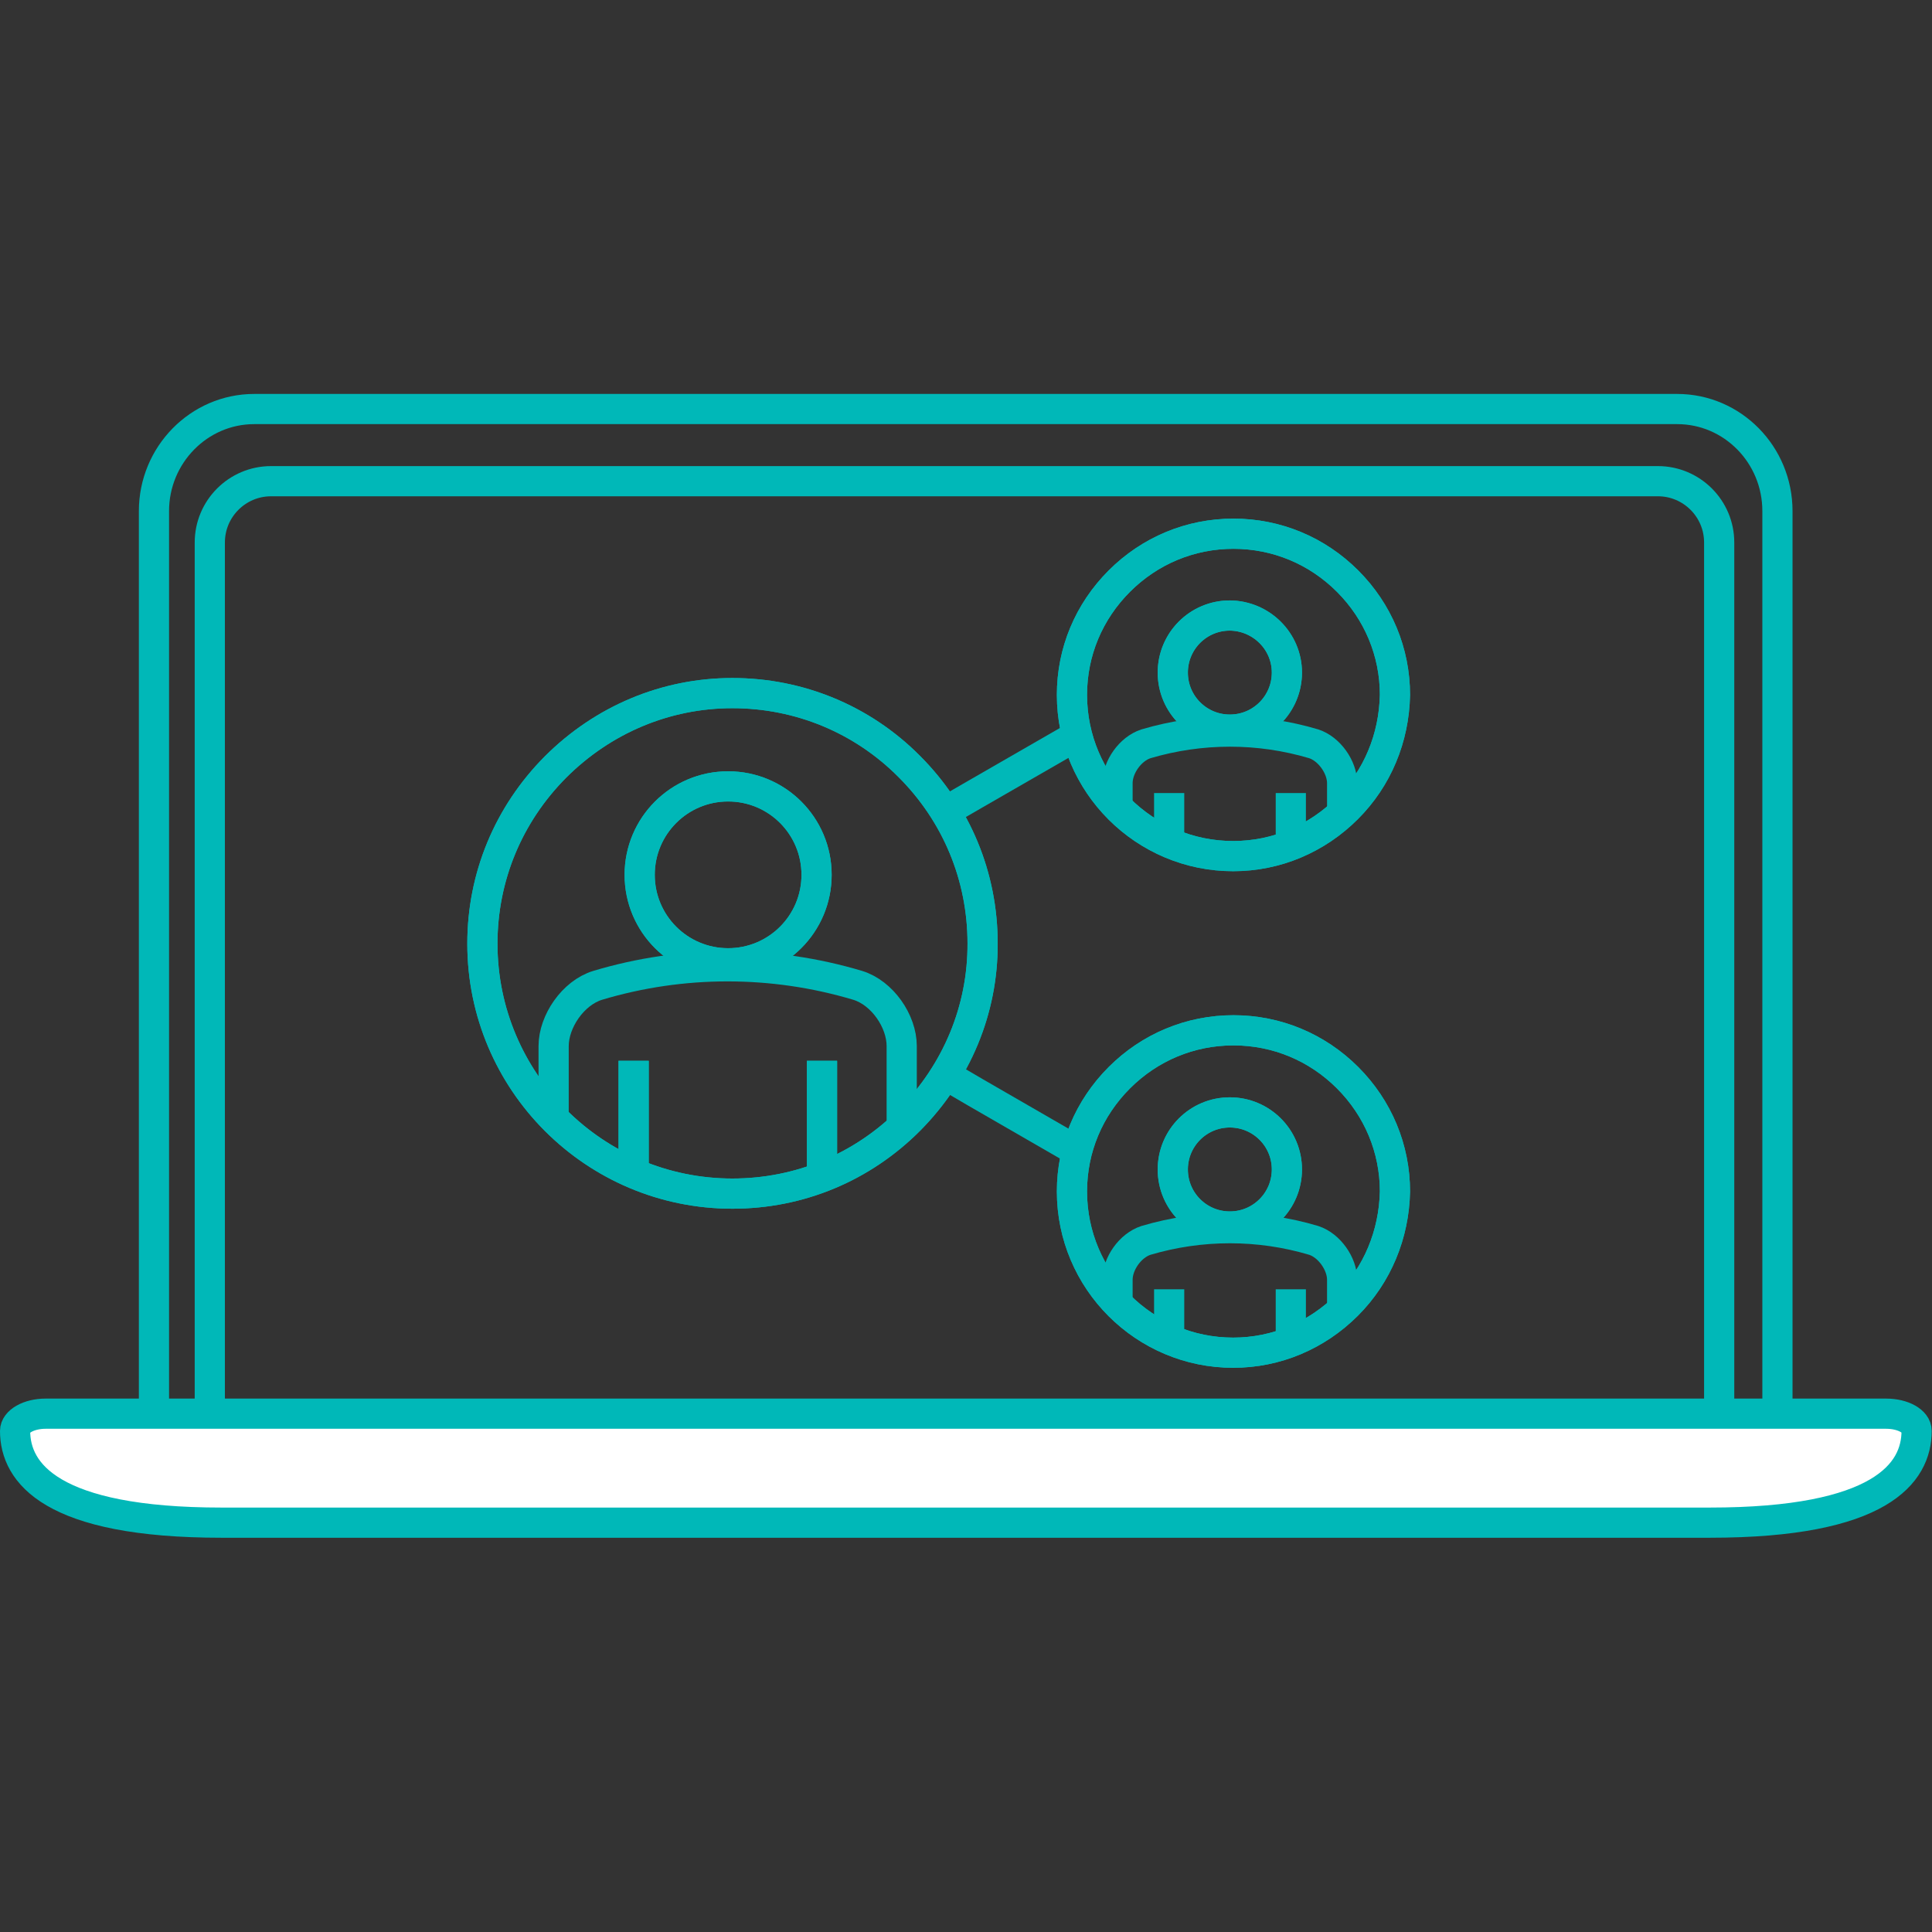
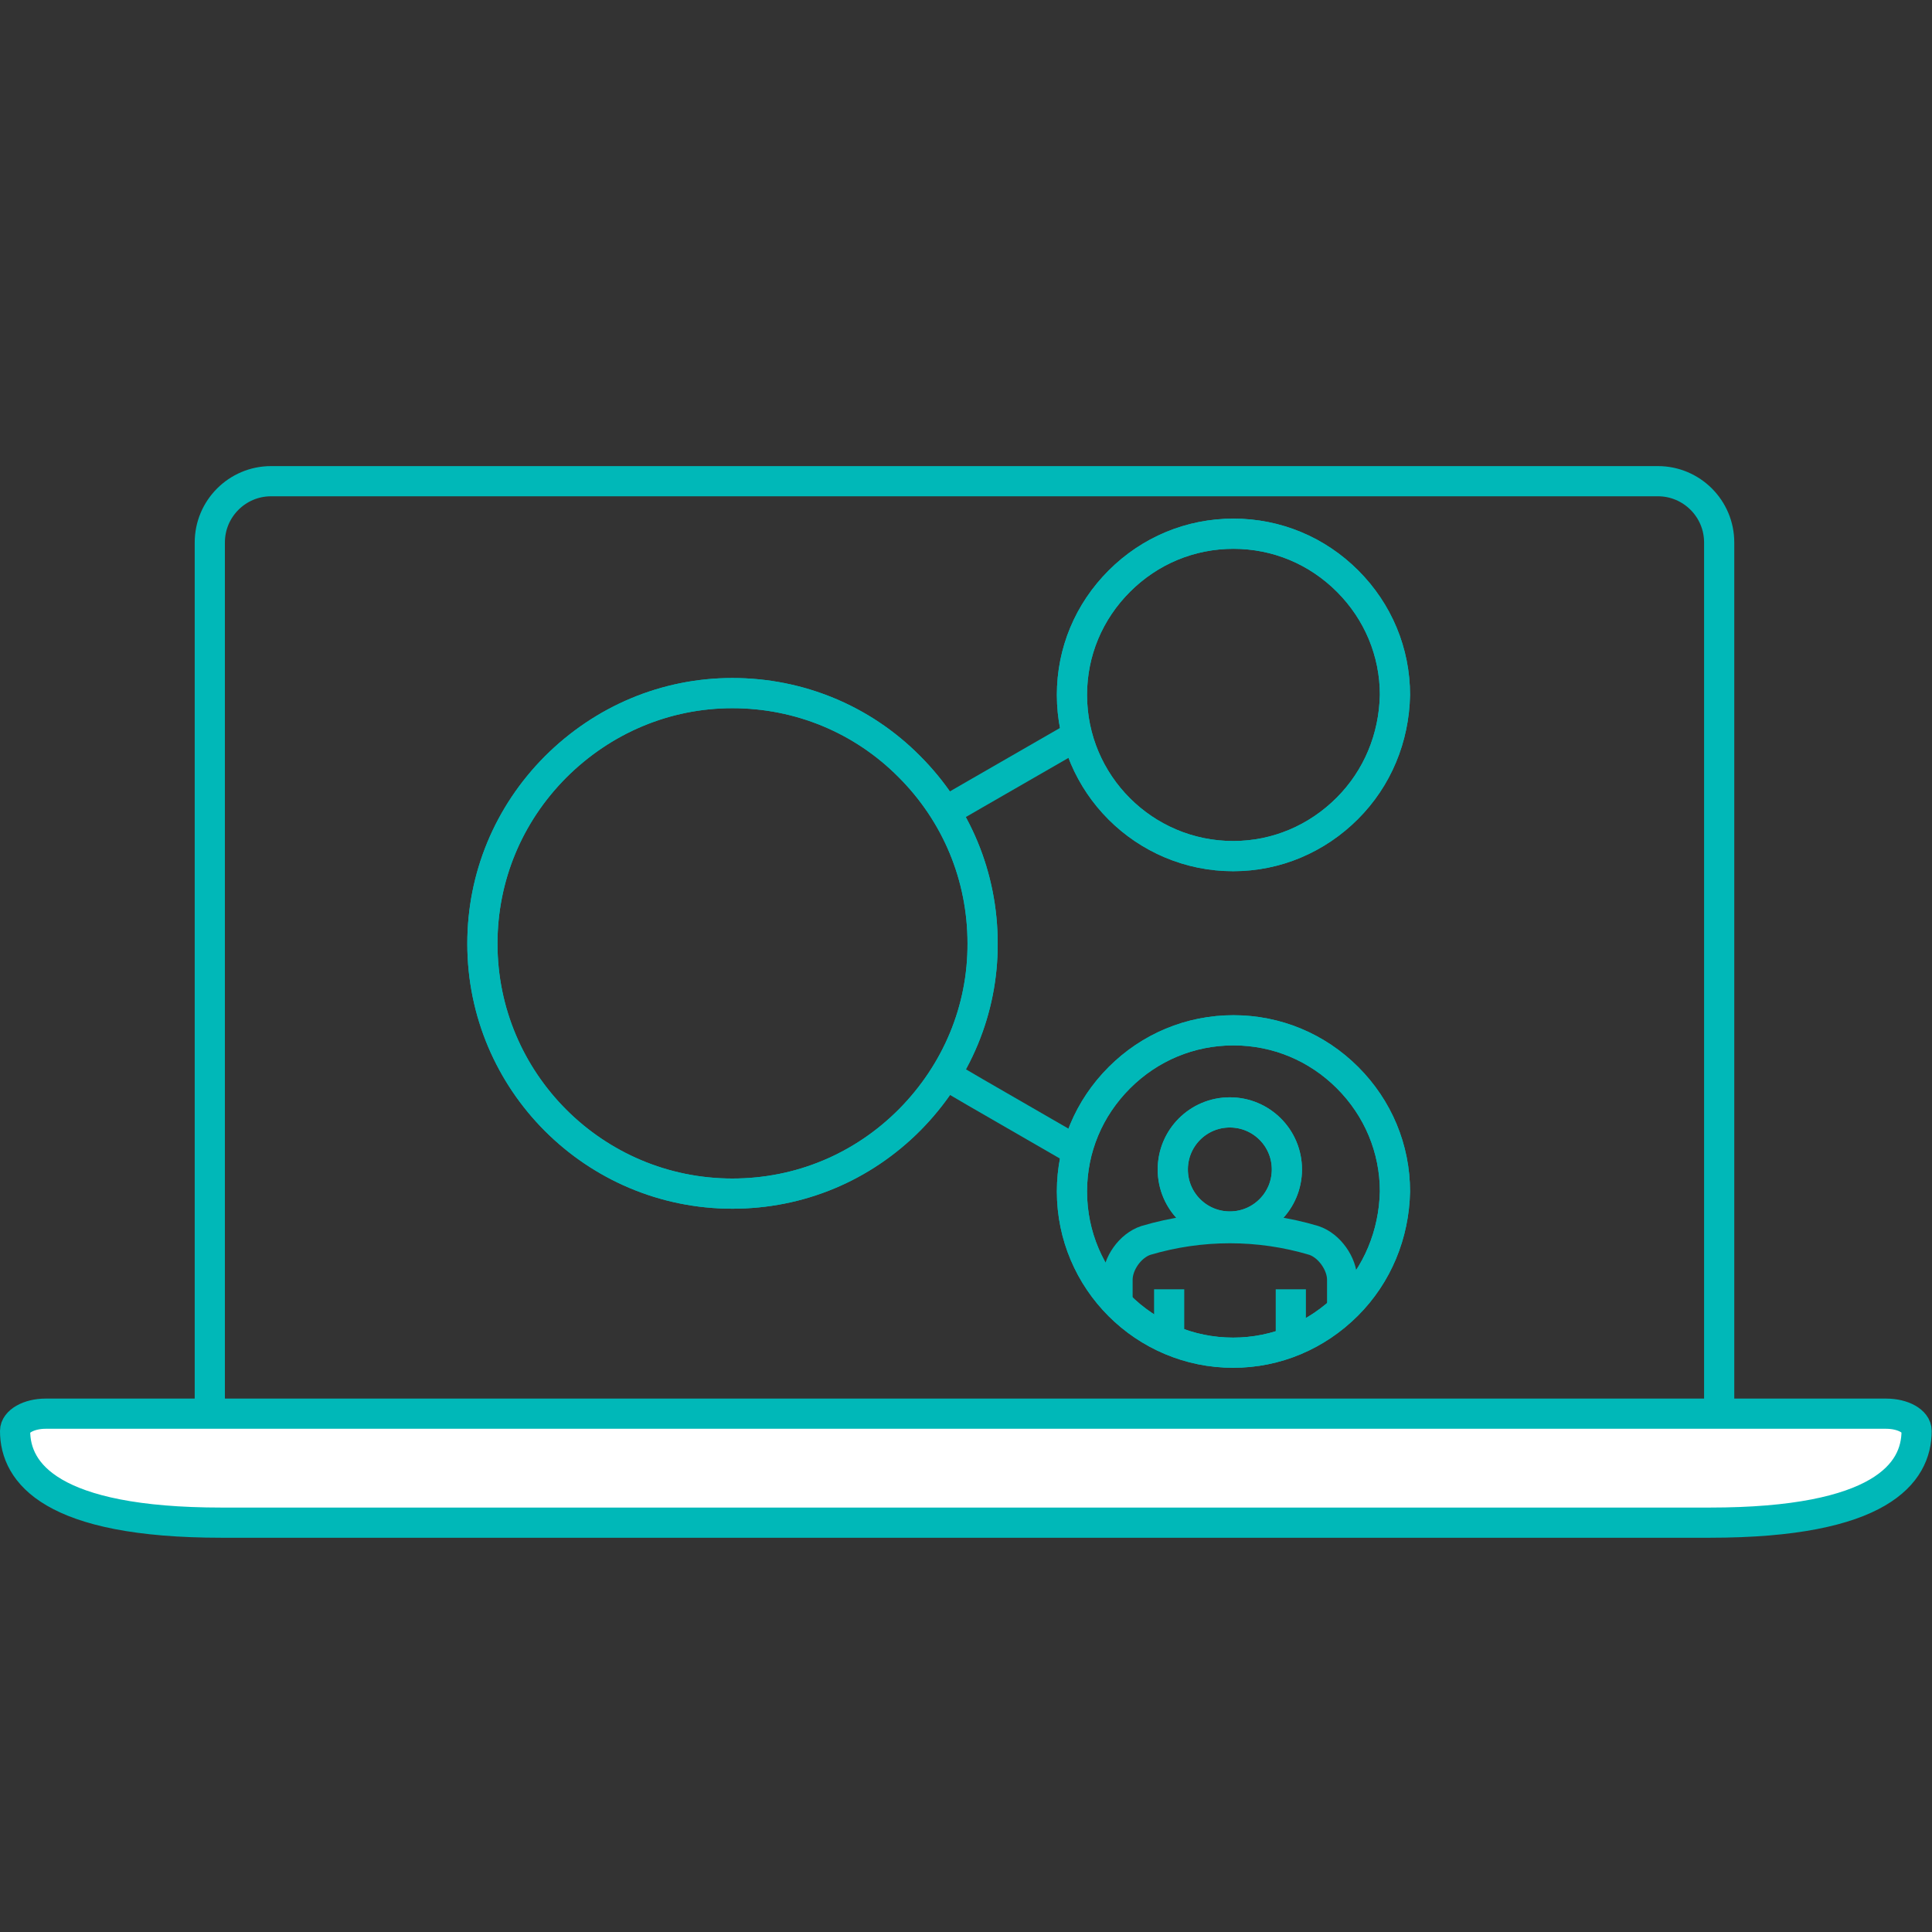
<svg xmlns="http://www.w3.org/2000/svg" xmlns:xlink="http://www.w3.org/1999/xlink" version="1.1" id="Layer_1" x="0px" y="0px" viewBox="0 0 64 64" style="enable-background:new 0 0 64 64;" xml:space="preserve">
  <rect x="0" y="0" width="64" height="64" fill="#333333" stroke="none" />
  <style type="text/css">
	.st0{fill:none;stroke:#00b8b8;stroke-miterlimit:10;}
	.st1{fill:#FFFFFF;stroke:#00b8b8;stroke-miterlimit:10;}
	.st2{clip-path:url(#SVGID_00000046309877969541459140000009558609838114776210_);}
	.st3{clip-path:url(#SVGID_00000124849376596702769310000015716912668816729001_);}
	.st4{clip-path:url(#SVGID_00000121968639121926025670000014448913614788239010_);}
</style>
  <g>
    <g>
-       <path class="st0" d="M57.87,47.47H6.11c-0.56,0-1.01-0.46-1.01-1.03V16.93c0-1.86,1.49-3.38,3.32-3.38h47.14    c1.83,0,3.32,1.51,3.32,3.38v29.5C58.88,47.01,58.43,47.47,57.87,47.47z" />
-     </g>
+       </g>
    <g>
      <path class="st0" d="M55.84,48.6H8.04c-0.6,0-1.09-0.49-1.09-1.09V17.97c0-1.12,0.91-2.03,2.03-2.03h45.94    c1.12,0,2.03,0.91,2.03,2.03V47.5C56.94,48.11,56.45,48.6,55.84,48.6z" />
    </g>
    <g>
      <path class="st1" d="M56.64,50.44H7.34c-5.65,0-6.84-1.65-6.84-3.04c0-0.31,0.45-0.57,1.01-0.57h60.97c0.56,0,1.01,0.25,1.01,0.57    C63.49,48.8,62.3,50.44,56.64,50.44z" />
    </g>
    <g>
      <polyline class="st0" points="31.23,26.93 32.32,26.3 35.81,24.29   " />
      <polyline class="st0" points="35.75,38.17 32.32,36.19 31.26,35.57   " />
      <g>
        <path class="st0" d="M30.14,37.09c-1.57,1.58-3.65,2.45-5.88,2.45c-4.57,0-8.28-3.71-8.28-8.28c0-2.21,0.86-4.28,2.42-5.85     c1.57-1.57,3.65-2.45,5.86-2.45c2.21,0,4.3,0.86,5.86,2.43c1.57,1.57,2.43,3.65,2.43,5.86C32.56,33.45,31.69,35.52,30.14,37.09z" />
        <g>
          <g>
            <g>
              <defs>
-                 <path id="SVGID_00000119820469339960271760000012338582708822397116_" d="M30.14,37.09c-1.57,1.58-3.65,2.45-5.88,2.45         c-4.57,0-8.28-3.71-8.28-8.28c0-2.21,0.86-4.28,2.42-5.85c1.57-1.57,3.65-2.45,5.86-2.45c2.21,0,4.3,0.86,5.86,2.43         c1.57,1.57,2.43,3.65,2.43,5.86C32.56,33.45,31.69,35.52,30.14,37.09z" />
-               </defs>
+                 </defs>
              <clipPath id="SVGID_00000111884749448647702130000001842777002147479431_">
                <use xlink:href="#SVGID_00000119820469339960271760000012338582708822397116_" style="overflow:visible;" />
              </clipPath>
              <g style="clip-path:url(#SVGID_00000111884749448647702130000001842777002147479431_);">
                <path class="st0" d="M29.87,41.07c0-3.04,0-3.39,0-6.42c0-0.82-0.64-1.76-1.46-2.01c-2.81-0.84-5.81-0.84-8.61,0         c-0.82,0.25-1.46,1.2-1.46,2.01c0,3.04,0,3.39,0,6.42C18.35,41.07,29.87,41.07,29.87,41.07z" />
                <path class="st0" d="M27.05,28.98c0,1.62-1.31,2.93-2.93,2.93s-2.93-1.31-2.93-2.93c0-1.62,1.31-2.93,2.93-2.93         S27.05,27.36,27.05,28.98z" />
                <g>
                  <line class="st0" x1="20.99" y1="35.14" x2="20.99" y2="40.96" />
                  <line class="st0" x1="27.23" y1="35.14" x2="27.23" y2="40.96" />
                </g>
-                 <path class="st0" d="M27.05,28.98c0,1.62-1.31,2.93-2.93,2.93s-2.93-1.31-2.93-2.93c0-1.62,1.31-2.93,2.93-2.93         S27.05,27.36,27.05,28.98z" />
                <g>
                  <line class="st0" x1="20.99" y1="35.14" x2="20.99" y2="40.96" />
                  <line class="st0" x1="27.23" y1="35.14" x2="27.23" y2="40.96" />
                </g>
              </g>
            </g>
          </g>
          <g>
            <path id="SVGID_1_" class="st0" d="M30.14,37.09c-1.57,1.58-3.65,2.45-5.88,2.45c-4.57,0-8.28-3.71-8.28-8.28       c0-2.21,0.86-4.28,2.42-5.85c1.57-1.57,3.65-2.45,5.86-2.45c2.21,0,4.3,0.86,5.86,2.43c1.57,1.57,2.43,3.65,2.43,5.86       C32.56,33.45,31.69,35.52,30.14,37.09z" />
          </g>
        </g>
      </g>
      <g>
        <g>
          <path class="st0" d="M44.63,26.78c-1.01,1.01-2.35,1.58-3.78,1.58c-2.94,0-5.34-2.39-5.34-5.34c0-1.43,0.56-2.76,1.57-3.77      s2.35-1.57,3.78-1.57c1.43,0,2.77,0.56,3.78,1.57c1.01,1.01,1.57,2.35,1.57,3.77C46.18,24.45,45.63,25.78,44.63,26.78z" />
          <g>
            <g>
              <g>
                <defs>
-                   <path id="SVGID_00000080200730798565951180000017181090366636562583_" d="M44.63,26.78c-1.01,1.01-2.35,1.58-3.78,1.58          c-2.94,0-5.34-2.39-5.34-5.34c0-1.43,0.56-2.76,1.57-3.77s2.35-1.57,3.78-1.57c1.43,0,2.77,0.56,3.78,1.57          c1.01,1.01,1.57,2.35,1.57,3.77C46.18,24.45,45.63,25.78,44.63,26.78z" />
-                 </defs>
+                   </defs>
                <clipPath id="SVGID_00000028307766143368863950000012194592275983095196_">
                  <use xlink:href="#SVGID_00000080200730798565951180000017181090366636562583_" style="overflow:visible;" />
                </clipPath>
                <g style="clip-path:url(#SVGID_00000028307766143368863950000012194592275983095196_);">
                  <path class="st0" d="M44.46,30.08c0-1.96,0-2.18,0-4.14c0-0.52-0.42-1.13-0.94-1.3c-1.81-0.54-3.74-0.54-5.56,0          c-0.52,0.17-0.94,0.77-0.94,1.3c0,1.96,0,2.18,0,4.14H44.46z" />
                  <path class="st0" d="M42.63,22.28c0,1.04-0.84,1.89-1.89,1.89c-1.04,0-1.89-0.84-1.89-1.89c0-1.04,0.84-1.89,1.89-1.89          C41.78,20.4,42.63,21.24,42.63,22.28z" />
                  <g>
-                     <line class="st0" x1="38.73" y1="26.27" x2="38.73" y2="30" />
                    <line class="st0" x1="42.76" y1="26.27" x2="42.76" y2="30" />
                  </g>
                  <path class="st0" d="M42.63,22.28c0,1.04-0.84,1.89-1.89,1.89c-1.04,0-1.89-0.84-1.89-1.89c0-1.04,0.84-1.89,1.89-1.89          C41.78,20.4,42.63,21.24,42.63,22.28z" />
                </g>
              </g>
            </g>
            <g>
              <path id="SVGID_00000063603390812289754980000011645474081464681605_" class="st0" d="M44.63,26.78        c-1.01,1.01-2.35,1.58-3.78,1.58c-2.94,0-5.34-2.39-5.34-5.34c0-1.43,0.56-2.76,1.57-3.77s2.35-1.57,3.78-1.57        c1.43,0,2.77,0.56,3.78,1.57c1.01,1.01,1.57,2.35,1.57,3.77C46.18,24.45,45.63,25.78,44.63,26.78z" />
            </g>
          </g>
        </g>
        <g>
          <path class="st0" d="M44.63,43.23c-1.01,1.01-2.35,1.58-3.78,1.58c-2.94,0-5.34-2.39-5.34-5.34c0-1.43,0.56-2.76,1.57-3.77      c1.01-1.01,2.35-1.57,3.78-1.57c1.43,0,2.77,0.56,3.78,1.57c1.01,1.01,1.57,2.35,1.57,3.77C46.18,40.89,45.63,42.23,44.63,43.23      z" />
          <g>
            <g>
              <g>
                <defs>
                  <path id="SVGID_00000084490729322644821650000016697108202407992509_" d="M44.63,43.23c-1.01,1.01-2.35,1.58-3.78,1.58          c-2.94,0-5.34-2.39-5.34-5.34c0-1.43,0.56-2.76,1.57-3.77c1.01-1.01,2.35-1.57,3.78-1.57c1.43,0,2.77,0.56,3.78,1.57          c1.01,1.01,1.57,2.35,1.57,3.77C46.18,40.89,45.63,42.23,44.63,43.23z" />
                </defs>
                <clipPath id="SVGID_00000017486519930436868640000006111311290340794543_">
                  <use xlink:href="#SVGID_00000084490729322644821650000016697108202407992509_" style="overflow:visible;" />
                </clipPath>
                <g style="clip-path:url(#SVGID_00000017486519930436868640000006111311290340794543_);">
                  <path class="st0" d="M44.46,46.53c0-1.96,0-2.18,0-4.14c0-0.52-0.42-1.13-0.94-1.3c-1.81-0.54-3.74-0.54-5.56,0          c-0.52,0.17-0.94,0.77-0.94,1.3c0,1.96,0,2.18,0,4.14H44.46z" />
                  <path class="st0" d="M42.63,38.74c0,1.04-0.84,1.89-1.89,1.89c-1.04,0-1.89-0.84-1.89-1.89c0-1.04,0.84-1.89,1.89-1.89          C41.78,36.85,42.63,37.69,42.63,38.74z" />
                  <g>
                    <line class="st0" x1="38.73" y1="42.71" x2="38.73" y2="46.46" />
                    <line class="st0" x1="42.76" y1="42.71" x2="42.76" y2="46.46" />
                  </g>
                  <path class="st0" d="M42.63,38.74c0,1.04-0.84,1.89-1.89,1.89c-1.04,0-1.89-0.84-1.89-1.89c0-1.04,0.84-1.89,1.89-1.89          C41.78,36.85,42.63,37.69,42.63,38.74z" />
                </g>
              </g>
            </g>
            <g>
              <path id="SVGID_00000163049193762884018590000018397111251210013060_" class="st0" d="M44.63,43.23        c-1.01,1.01-2.35,1.58-3.78,1.58c-2.94,0-5.34-2.39-5.34-5.34c0-1.43,0.56-2.76,1.57-3.77c1.01-1.01,2.35-1.57,3.78-1.57        c1.43,0,2.77,0.56,3.78,1.57c1.01,1.01,1.57,2.35,1.57,3.77C46.18,40.89,45.63,42.23,44.63,43.23z" />
            </g>
          </g>
        </g>
      </g>
    </g>
  </g>
</svg>